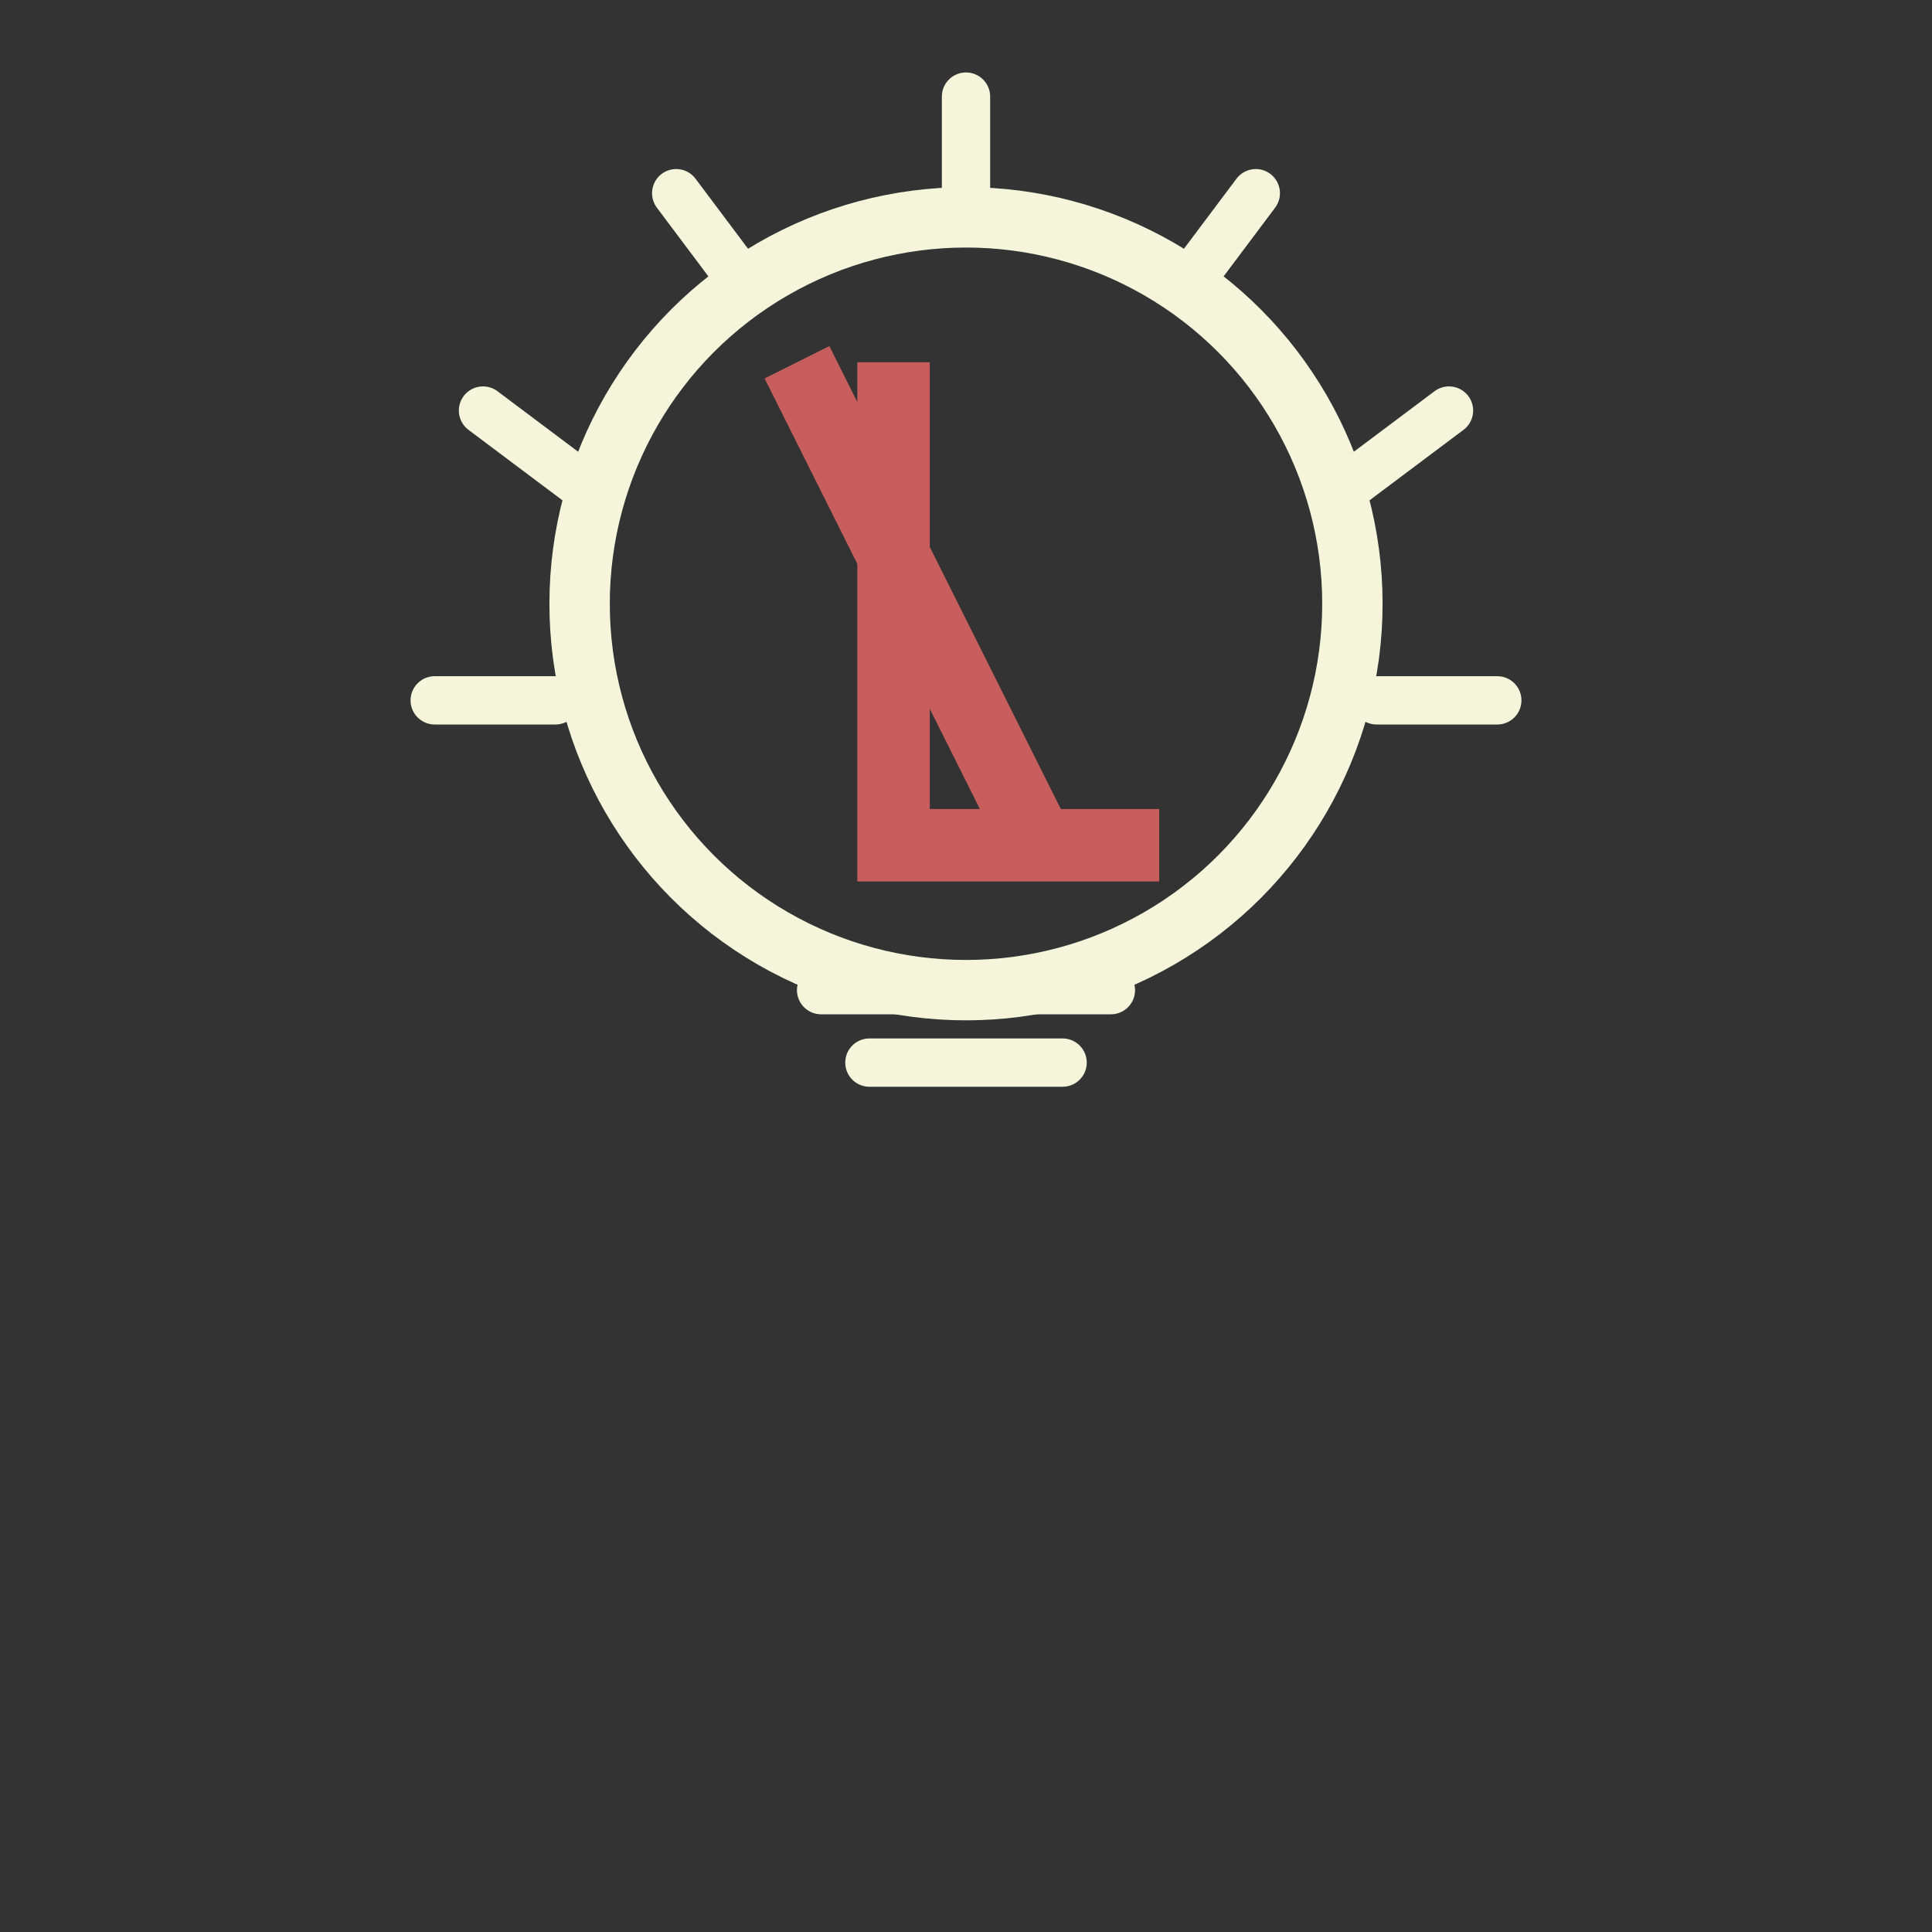
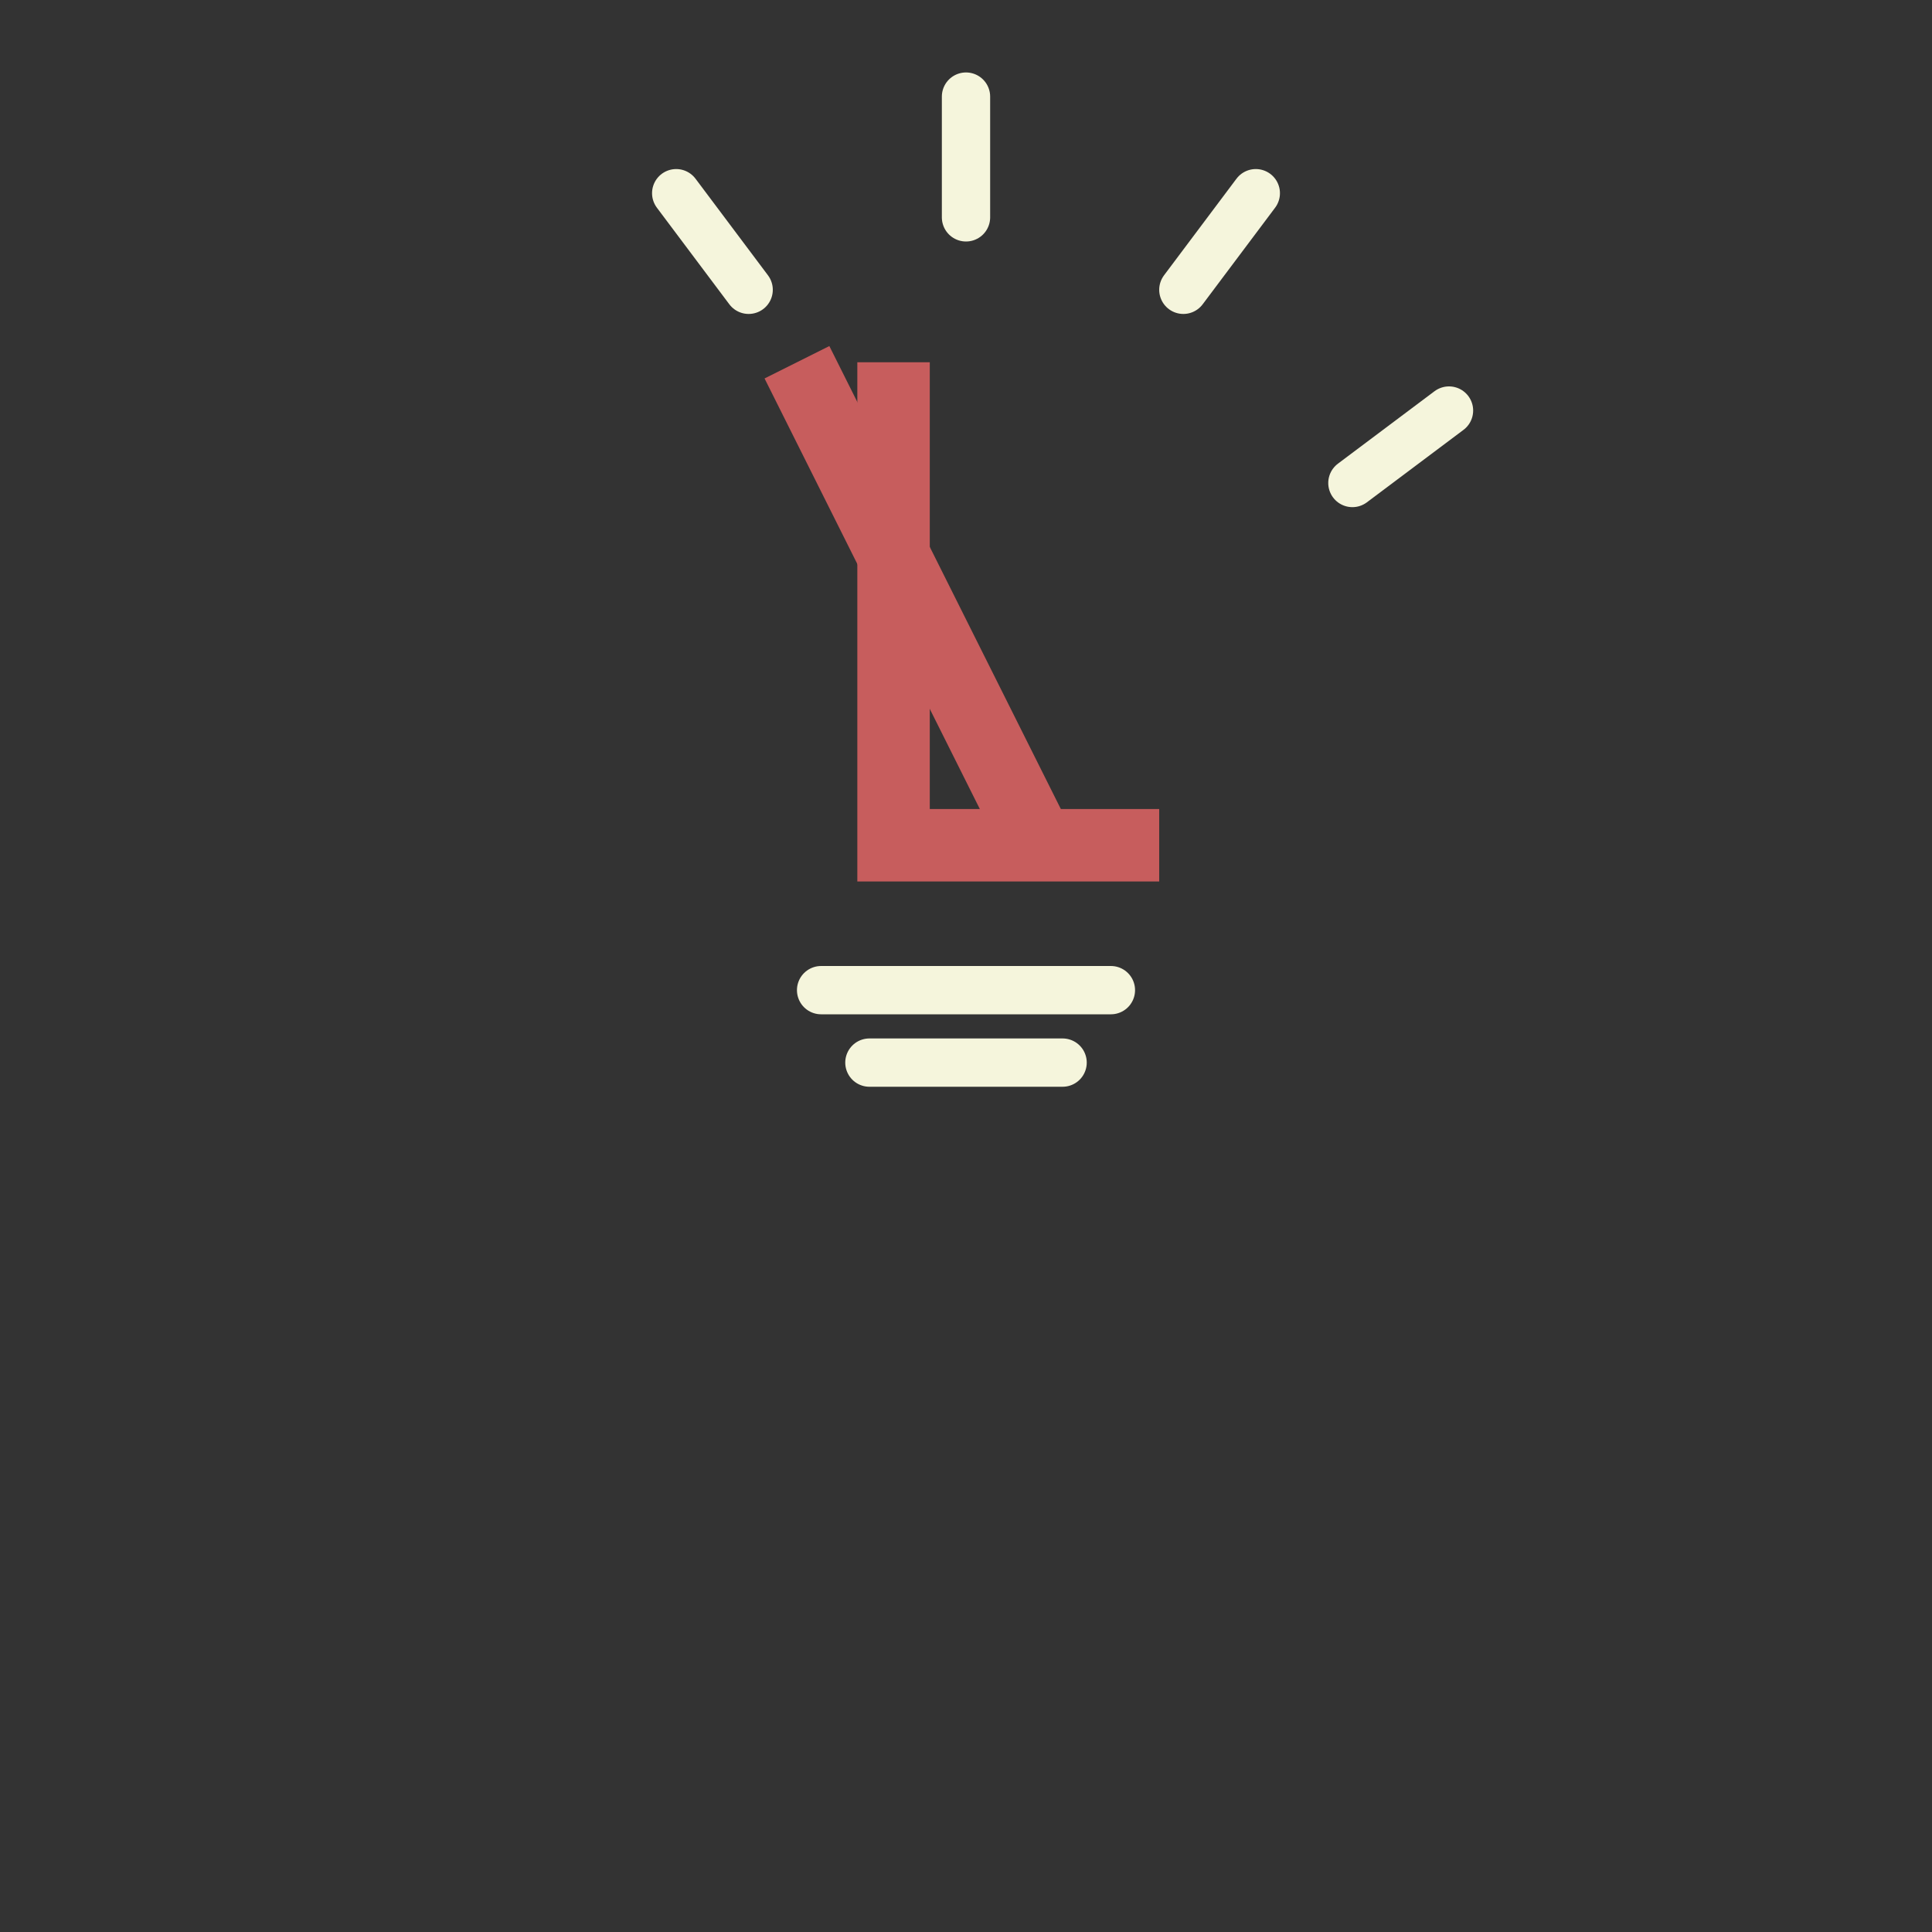
<svg xmlns="http://www.w3.org/2000/svg" width="32" height="32" viewBox="0 0 800 800" fill="none">
  <rect x="0" y="0" width="800" height="800" fill="#333333" stroke="none" />
-   <circle cx="400" cy="250" r="160" stroke="#F5F5DC" stroke-width="25" fill="none" />
  <path d="M370 150 L370 350 L480 350" stroke="#C75D5D" stroke-width="30" fill="none" />
  <path d="M330 150 L430 350" stroke="#C75D5D" stroke-width="30" fill="none" />
  <line x1="400" y1="40" x2="400" y2="90" stroke="#F5F5DC" stroke-width="20" stroke-linecap="round" />
  <line x1="280" y1="80" x2="310" y2="120" stroke="#F5F5DC" stroke-width="20" stroke-linecap="round" />
  <line x1="520" y1="80" x2="490" y2="120" stroke="#F5F5DC" stroke-width="20" stroke-linecap="round" />
-   <line x1="200" y1="170" x2="240" y2="200" stroke="#F5F5DC" stroke-width="20" stroke-linecap="round" />
  <line x1="600" y1="170" x2="560" y2="200" stroke="#F5F5DC" stroke-width="20" stroke-linecap="round" />
-   <line x1="180" y1="290" x2="230" y2="290" stroke="#F5F5DC" stroke-width="20" stroke-linecap="round" />
-   <line x1="620" y1="290" x2="570" y2="290" stroke="#F5F5DC" stroke-width="20" stroke-linecap="round" />
  <line x1="340" y1="410" x2="460" y2="410" stroke="#F5F5DC" stroke-width="20" stroke-linecap="round" />
  <line x1="360" y1="440" x2="440" y2="440" stroke="#F5F5DC" stroke-width="20" stroke-linecap="round" />
</svg>